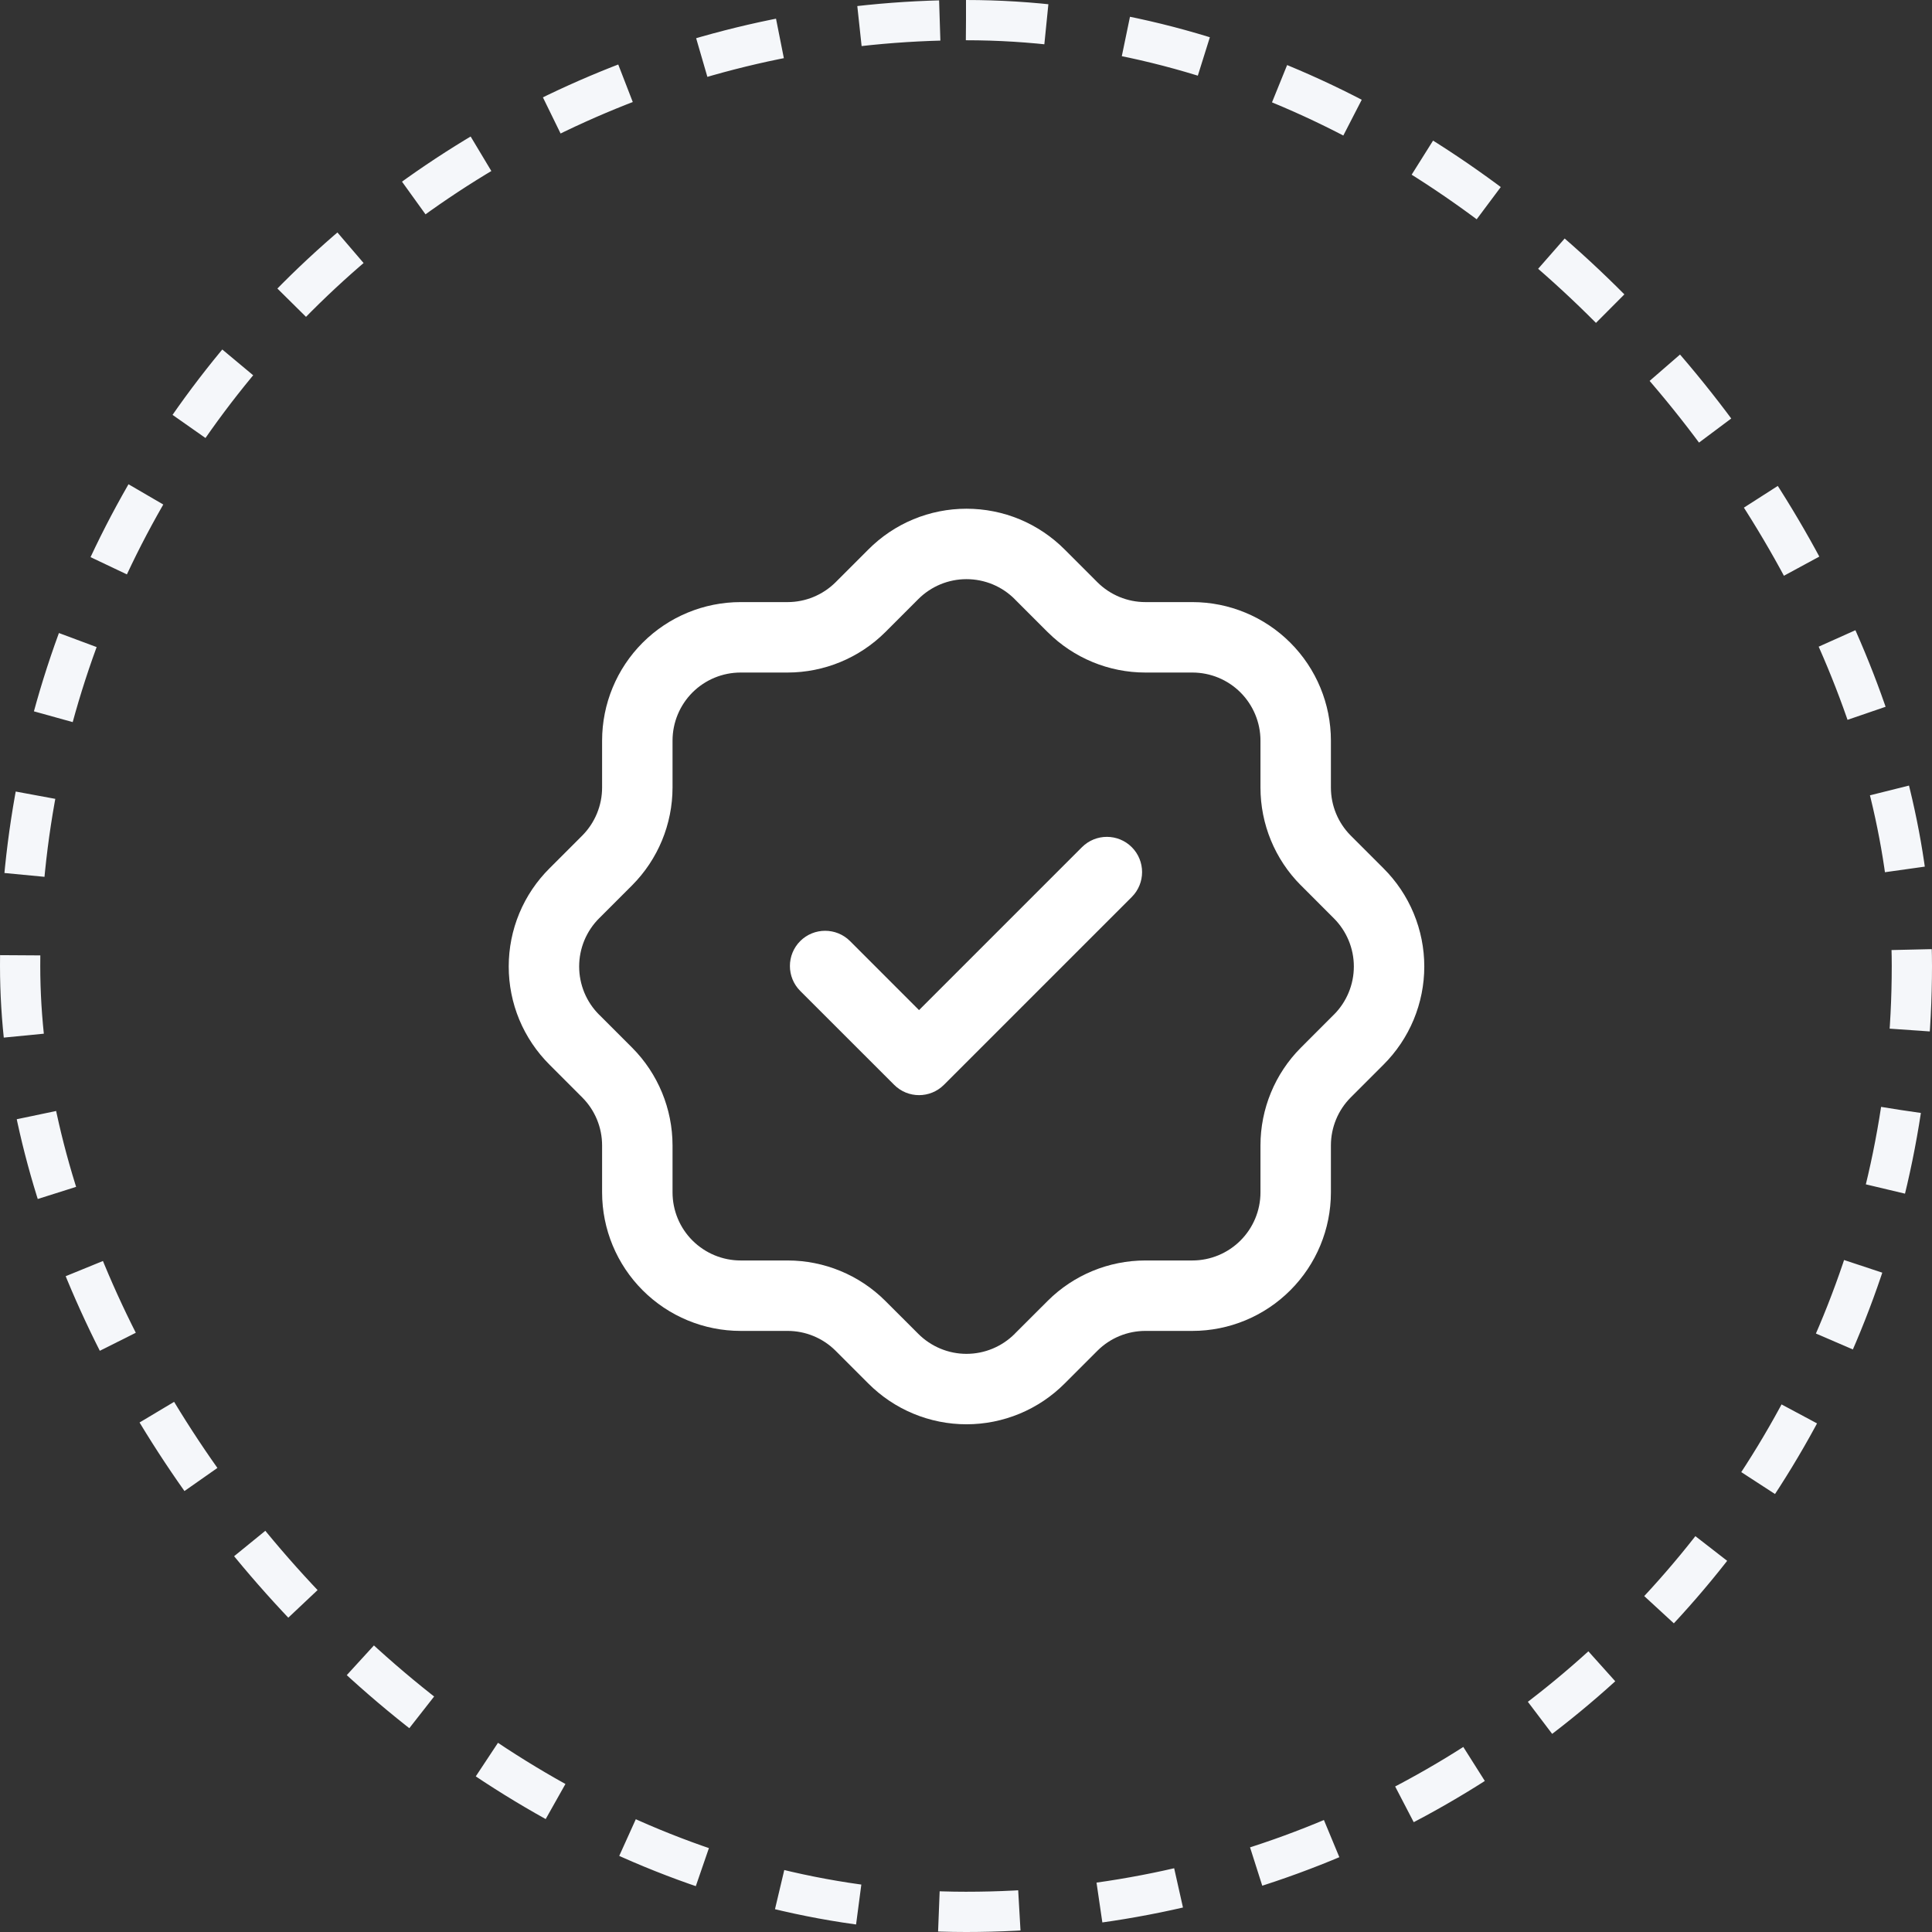
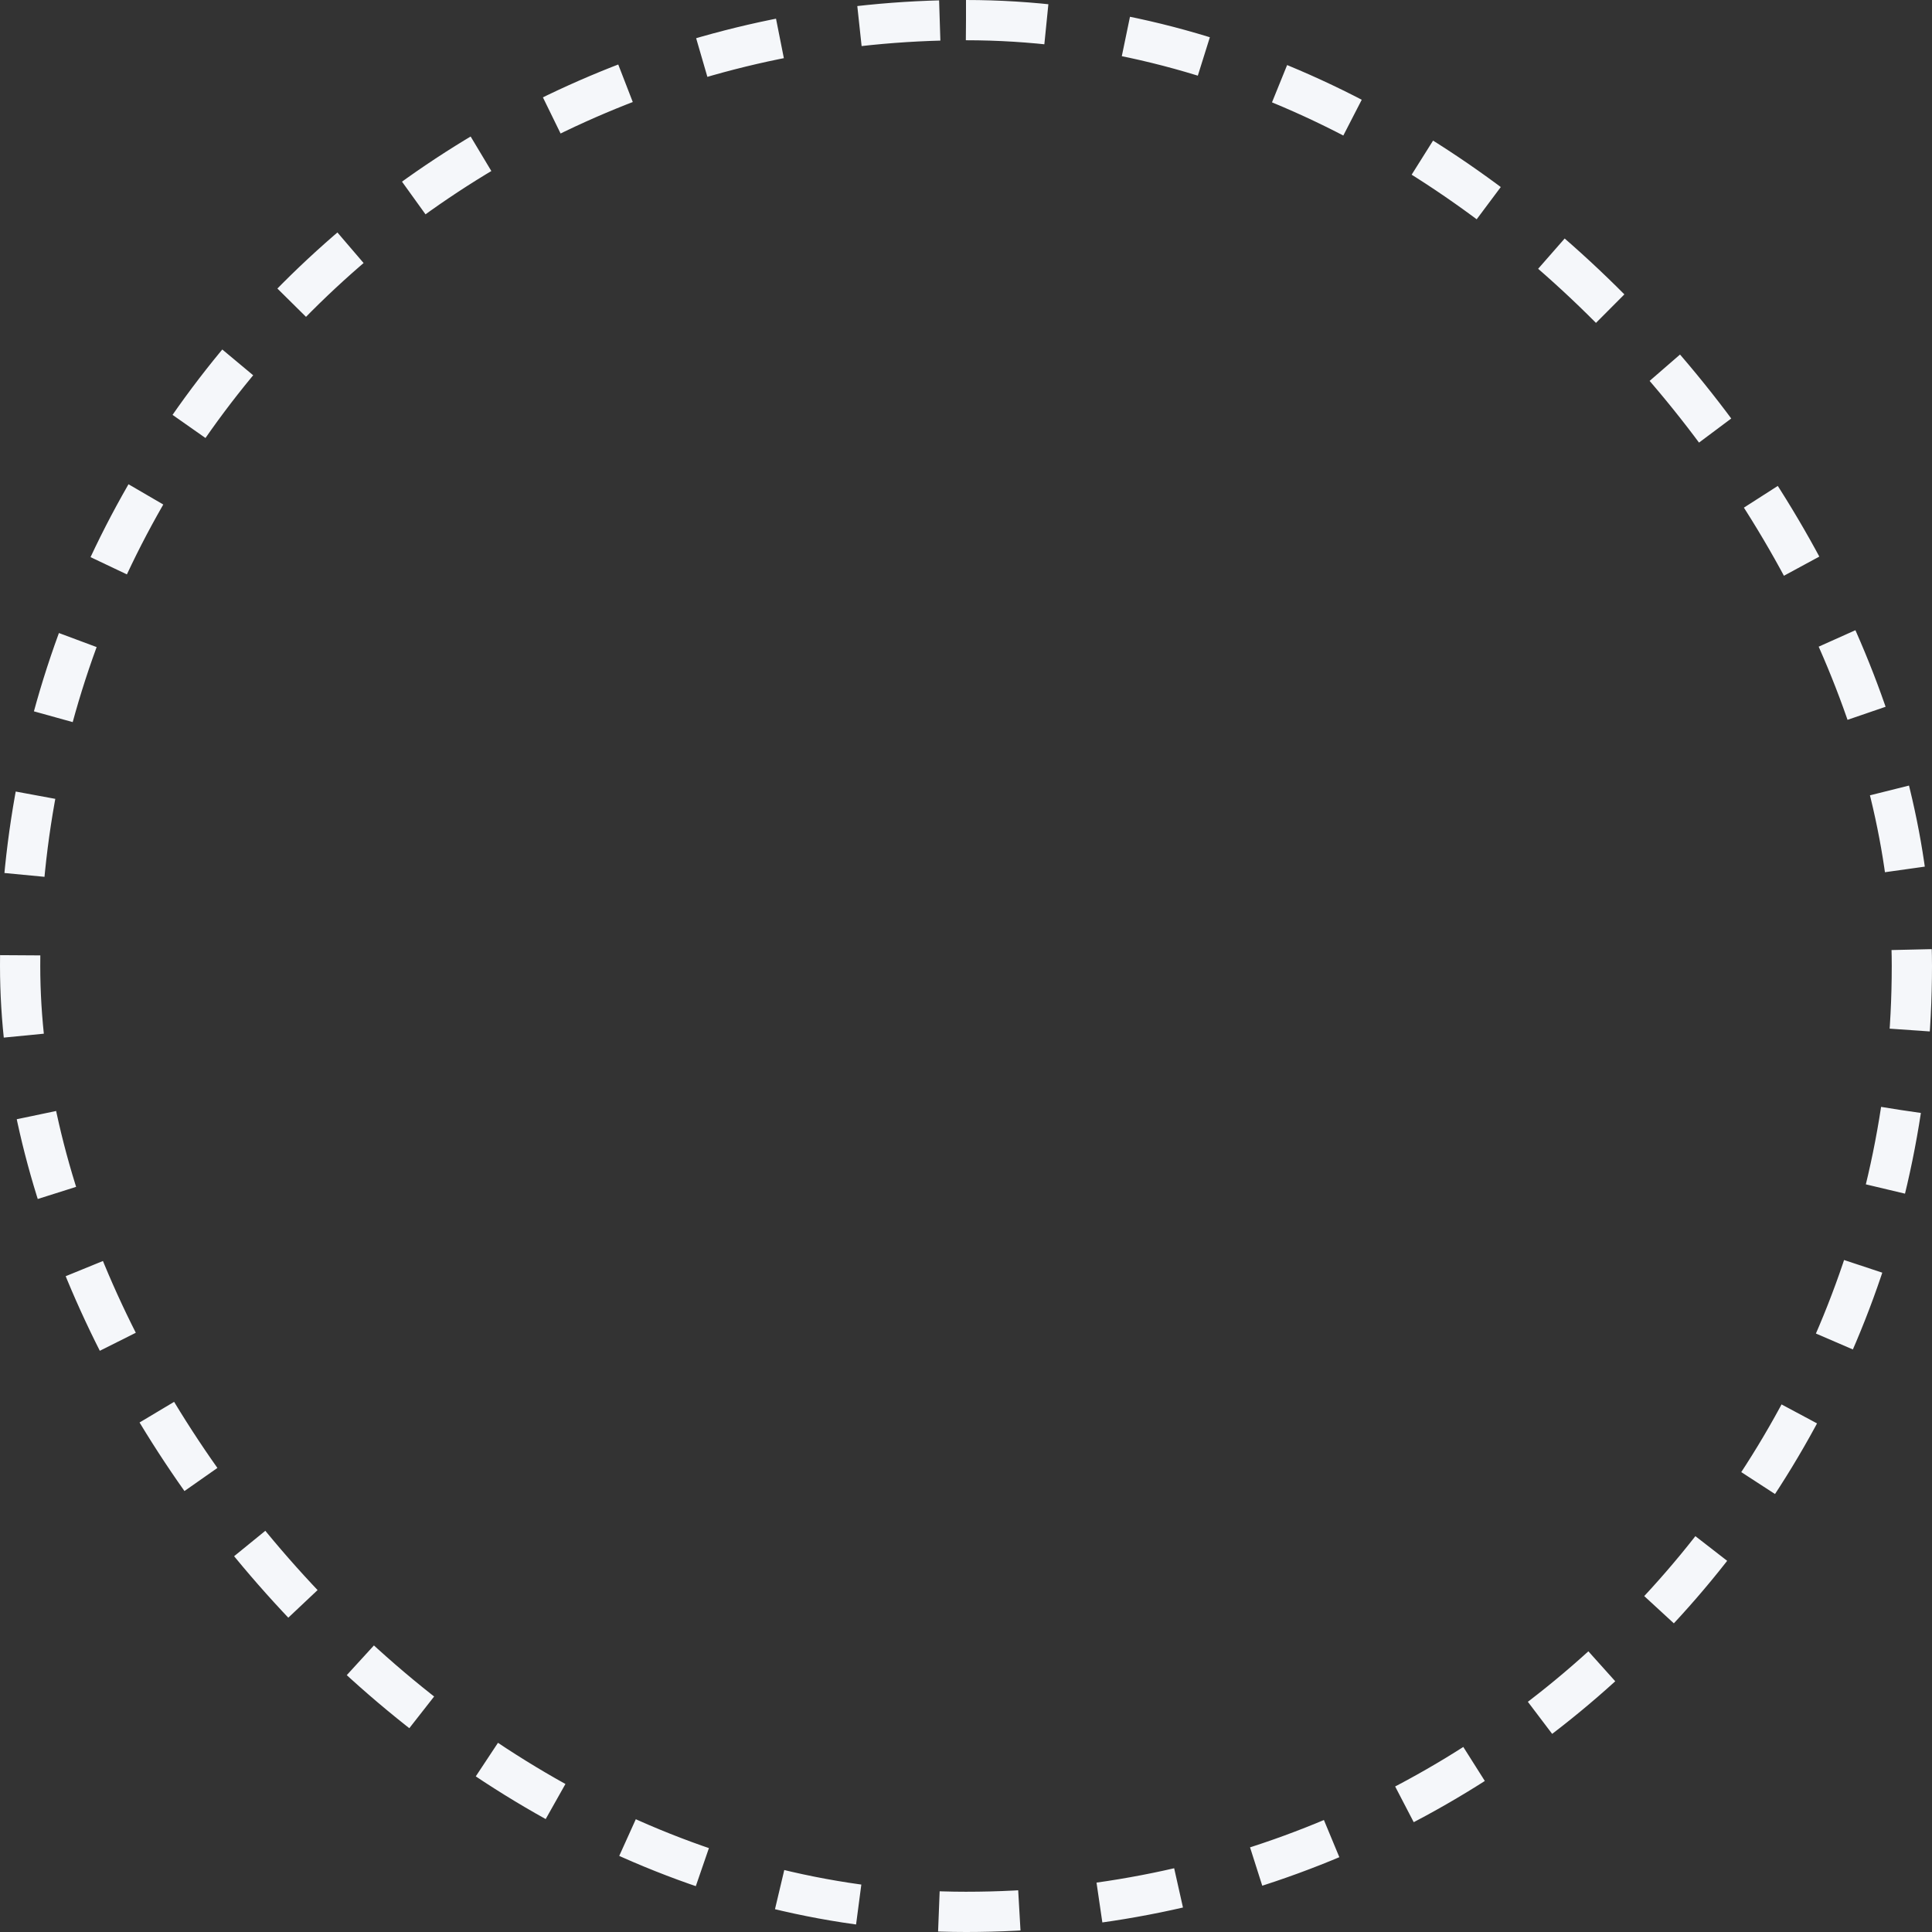
<svg xmlns="http://www.w3.org/2000/svg" fill="none" viewBox="0 0 48 48" height="48" width="48">
  <rect x="0" y="0" width="48" height="48" fill="#333333" stroke="none" />
  <rect stroke-dasharray="2 2" stroke="#F5F7FA" rx="23.5" height="47" width="47" y="0.5" x="0.5" />
-   <path fill="white" d="M24.012 14.389C23.789 14.389 23.569 14.433 23.363 14.518C23.157 14.604 22.97 14.729 22.813 14.887L22.811 14.889L21.994 15.706L21.992 15.708C21.348 16.348 20.477 16.708 19.568 16.709L18.401 16.709C17.952 16.709 17.522 16.887 17.204 17.204C16.887 17.522 16.709 17.952 16.709 18.401V19.567C16.708 20.476 16.348 21.348 15.708 21.992L15.706 21.994L14.889 22.811L14.887 22.813C14.729 22.97 14.604 23.157 14.518 23.363C14.433 23.569 14.389 23.789 14.389 24.012C14.389 24.235 14.433 24.456 14.518 24.662C14.604 24.868 14.729 25.055 14.887 25.212L14.889 25.213L15.708 26.032C16.348 26.676 16.708 27.548 16.709 28.457L16.709 29.624C16.709 30.073 16.887 30.503 17.204 30.82C17.522 31.137 17.952 31.316 18.401 31.316H19.567C20.476 31.316 21.348 31.676 21.992 32.317L21.994 32.319L22.813 33.137C22.97 33.295 23.157 33.42 23.363 33.506C23.569 33.592 23.789 33.636 24.012 33.636C24.235 33.636 24.456 33.592 24.662 33.506C24.868 33.42 25.055 33.295 25.212 33.137L25.213 33.135L26.03 32.319L26.032 32.317C26.676 31.676 27.548 31.316 28.457 31.316H29.624C30.073 31.316 30.503 31.137 30.82 30.82C31.137 30.503 31.316 30.073 31.316 29.624V28.457C31.316 27.549 31.676 26.676 32.317 26.032L32.319 26.03L33.135 25.213L33.137 25.212C33.295 25.055 33.42 24.868 33.506 24.662C33.592 24.456 33.636 24.235 33.636 24.012C33.636 23.789 33.592 23.569 33.506 23.363C33.42 23.157 33.295 22.97 33.137 22.813L33.135 22.811L32.319 21.994L32.317 21.993C31.675 21.348 31.316 20.475 31.316 19.567V18.401C31.316 17.952 31.137 17.522 30.82 17.204C30.503 16.887 30.073 16.709 29.624 16.709H28.457C27.549 16.709 26.676 16.349 26.032 15.707L26.03 15.706L25.213 14.889L25.212 14.887C25.055 14.729 24.868 14.604 24.662 14.518C24.456 14.433 24.235 14.389 24.012 14.389ZM22.691 12.902C23.11 12.728 23.559 12.639 24.012 12.639C24.466 12.639 24.915 12.728 25.334 12.902C25.752 13.076 26.132 13.332 26.452 13.653C26.452 13.653 26.452 13.653 26.453 13.654L27.266 14.467C27.266 14.467 27.266 14.467 27.266 14.467C27.583 14.782 28.012 14.959 28.457 14.959H29.624C30.537 14.959 31.412 15.322 32.057 15.967C32.703 16.612 33.066 17.488 33.066 18.401V19.567C33.066 20.012 33.242 20.441 33.556 20.757C33.557 20.758 33.557 20.758 33.557 20.758L34.371 21.572C34.371 21.572 34.372 21.573 34.372 21.573C34.693 21.893 34.948 22.272 35.122 22.691C35.296 23.11 35.386 23.559 35.386 24.012C35.386 24.466 35.296 24.915 35.122 25.334C34.948 25.752 34.693 26.132 34.372 26.452C34.372 26.452 34.371 26.452 34.371 26.453L33.558 27.266C33.557 27.266 33.558 27.266 33.558 27.266C33.243 27.582 33.066 28.011 33.066 28.458V29.624C33.066 30.537 32.703 31.412 32.057 32.057C31.412 32.703 30.537 33.066 29.624 33.066H28.458C28.011 33.066 27.583 33.242 27.267 33.557C27.266 33.557 27.267 33.557 27.267 33.557L26.453 34.371C26.452 34.371 26.452 34.372 26.452 34.372C26.132 34.693 25.752 34.948 25.334 35.122C24.915 35.296 24.466 35.386 24.012 35.386C23.559 35.386 23.11 35.296 22.691 35.122C22.272 34.948 21.893 34.693 21.573 34.372C21.573 34.372 21.572 34.371 21.572 34.371L20.759 33.558C20.758 33.557 20.758 33.557 20.758 33.557C20.441 33.242 20.013 33.066 19.567 33.066H18.401C17.488 33.066 16.612 32.703 15.967 32.057C15.322 31.412 14.959 30.537 14.959 29.624L14.959 28.458C14.959 28.458 14.959 28.458 14.959 28.458C14.959 28.011 14.782 27.583 14.467 27.267C14.467 27.266 14.468 27.267 14.467 27.267L13.654 26.453C13.653 26.452 13.653 26.452 13.653 26.452C13.332 26.132 13.076 25.752 12.902 25.334C12.728 24.915 12.639 24.466 12.639 24.012C12.639 23.559 12.728 23.11 12.902 22.691C13.076 22.272 13.332 21.892 13.653 21.573C13.653 21.572 13.653 21.572 13.654 21.572L14.467 20.759C14.466 20.759 14.467 20.758 14.467 20.759C14.781 20.442 14.959 20.013 14.959 19.567C14.959 19.567 14.959 19.567 14.959 19.567V18.401C14.959 17.488 15.322 16.612 15.967 15.967C16.612 15.322 17.488 14.959 18.401 14.959L19.567 14.959C19.567 14.959 19.567 14.959 19.567 14.959C20.013 14.959 20.441 14.782 20.758 14.468C20.758 14.468 20.758 14.467 20.758 14.468L21.572 13.654C21.572 13.653 21.572 13.653 21.573 13.653C21.892 13.332 22.272 13.076 22.691 12.902ZM28.119 21.048C28.46 21.39 28.46 21.944 28.119 22.285L23.452 26.952C23.11 27.294 22.556 27.294 22.215 26.952L19.881 24.619C19.54 24.277 19.54 23.723 19.881 23.381C20.223 23.04 20.777 23.04 21.119 23.381L22.833 25.096L26.881 21.048C27.223 20.706 27.777 20.706 28.119 21.048Z" clip-rule="evenodd" fill-rule="evenodd" />
</svg>